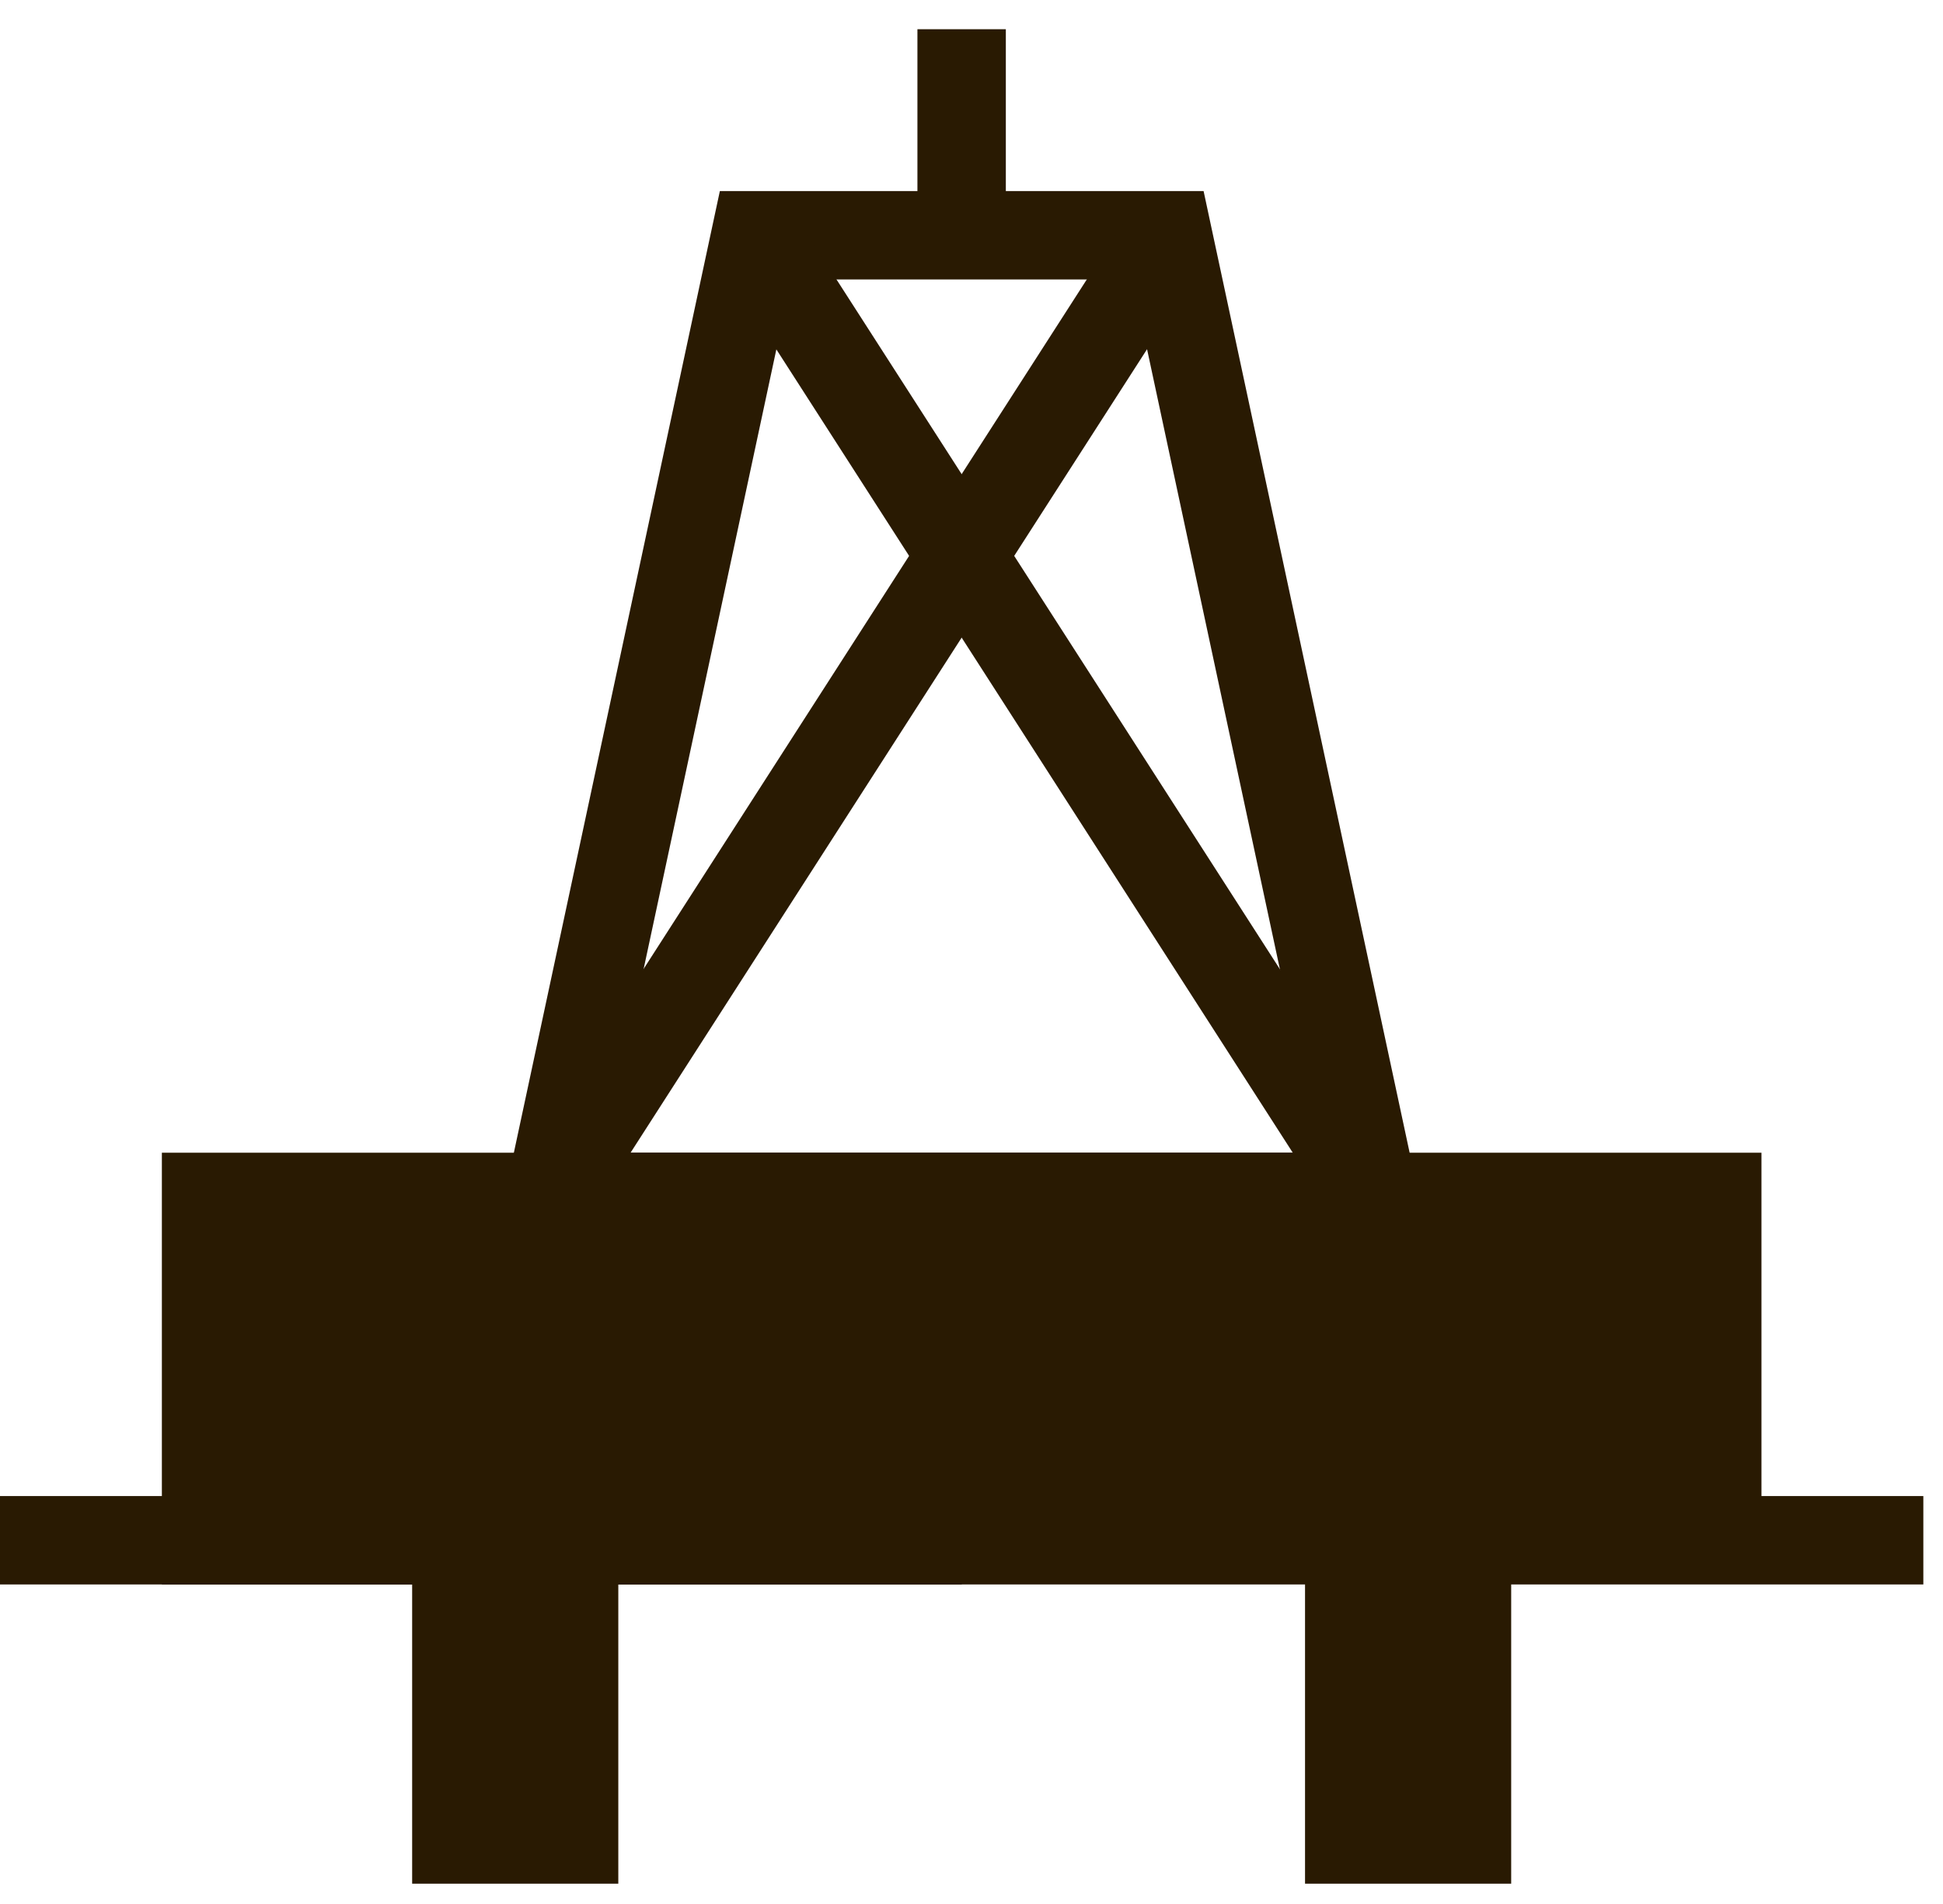
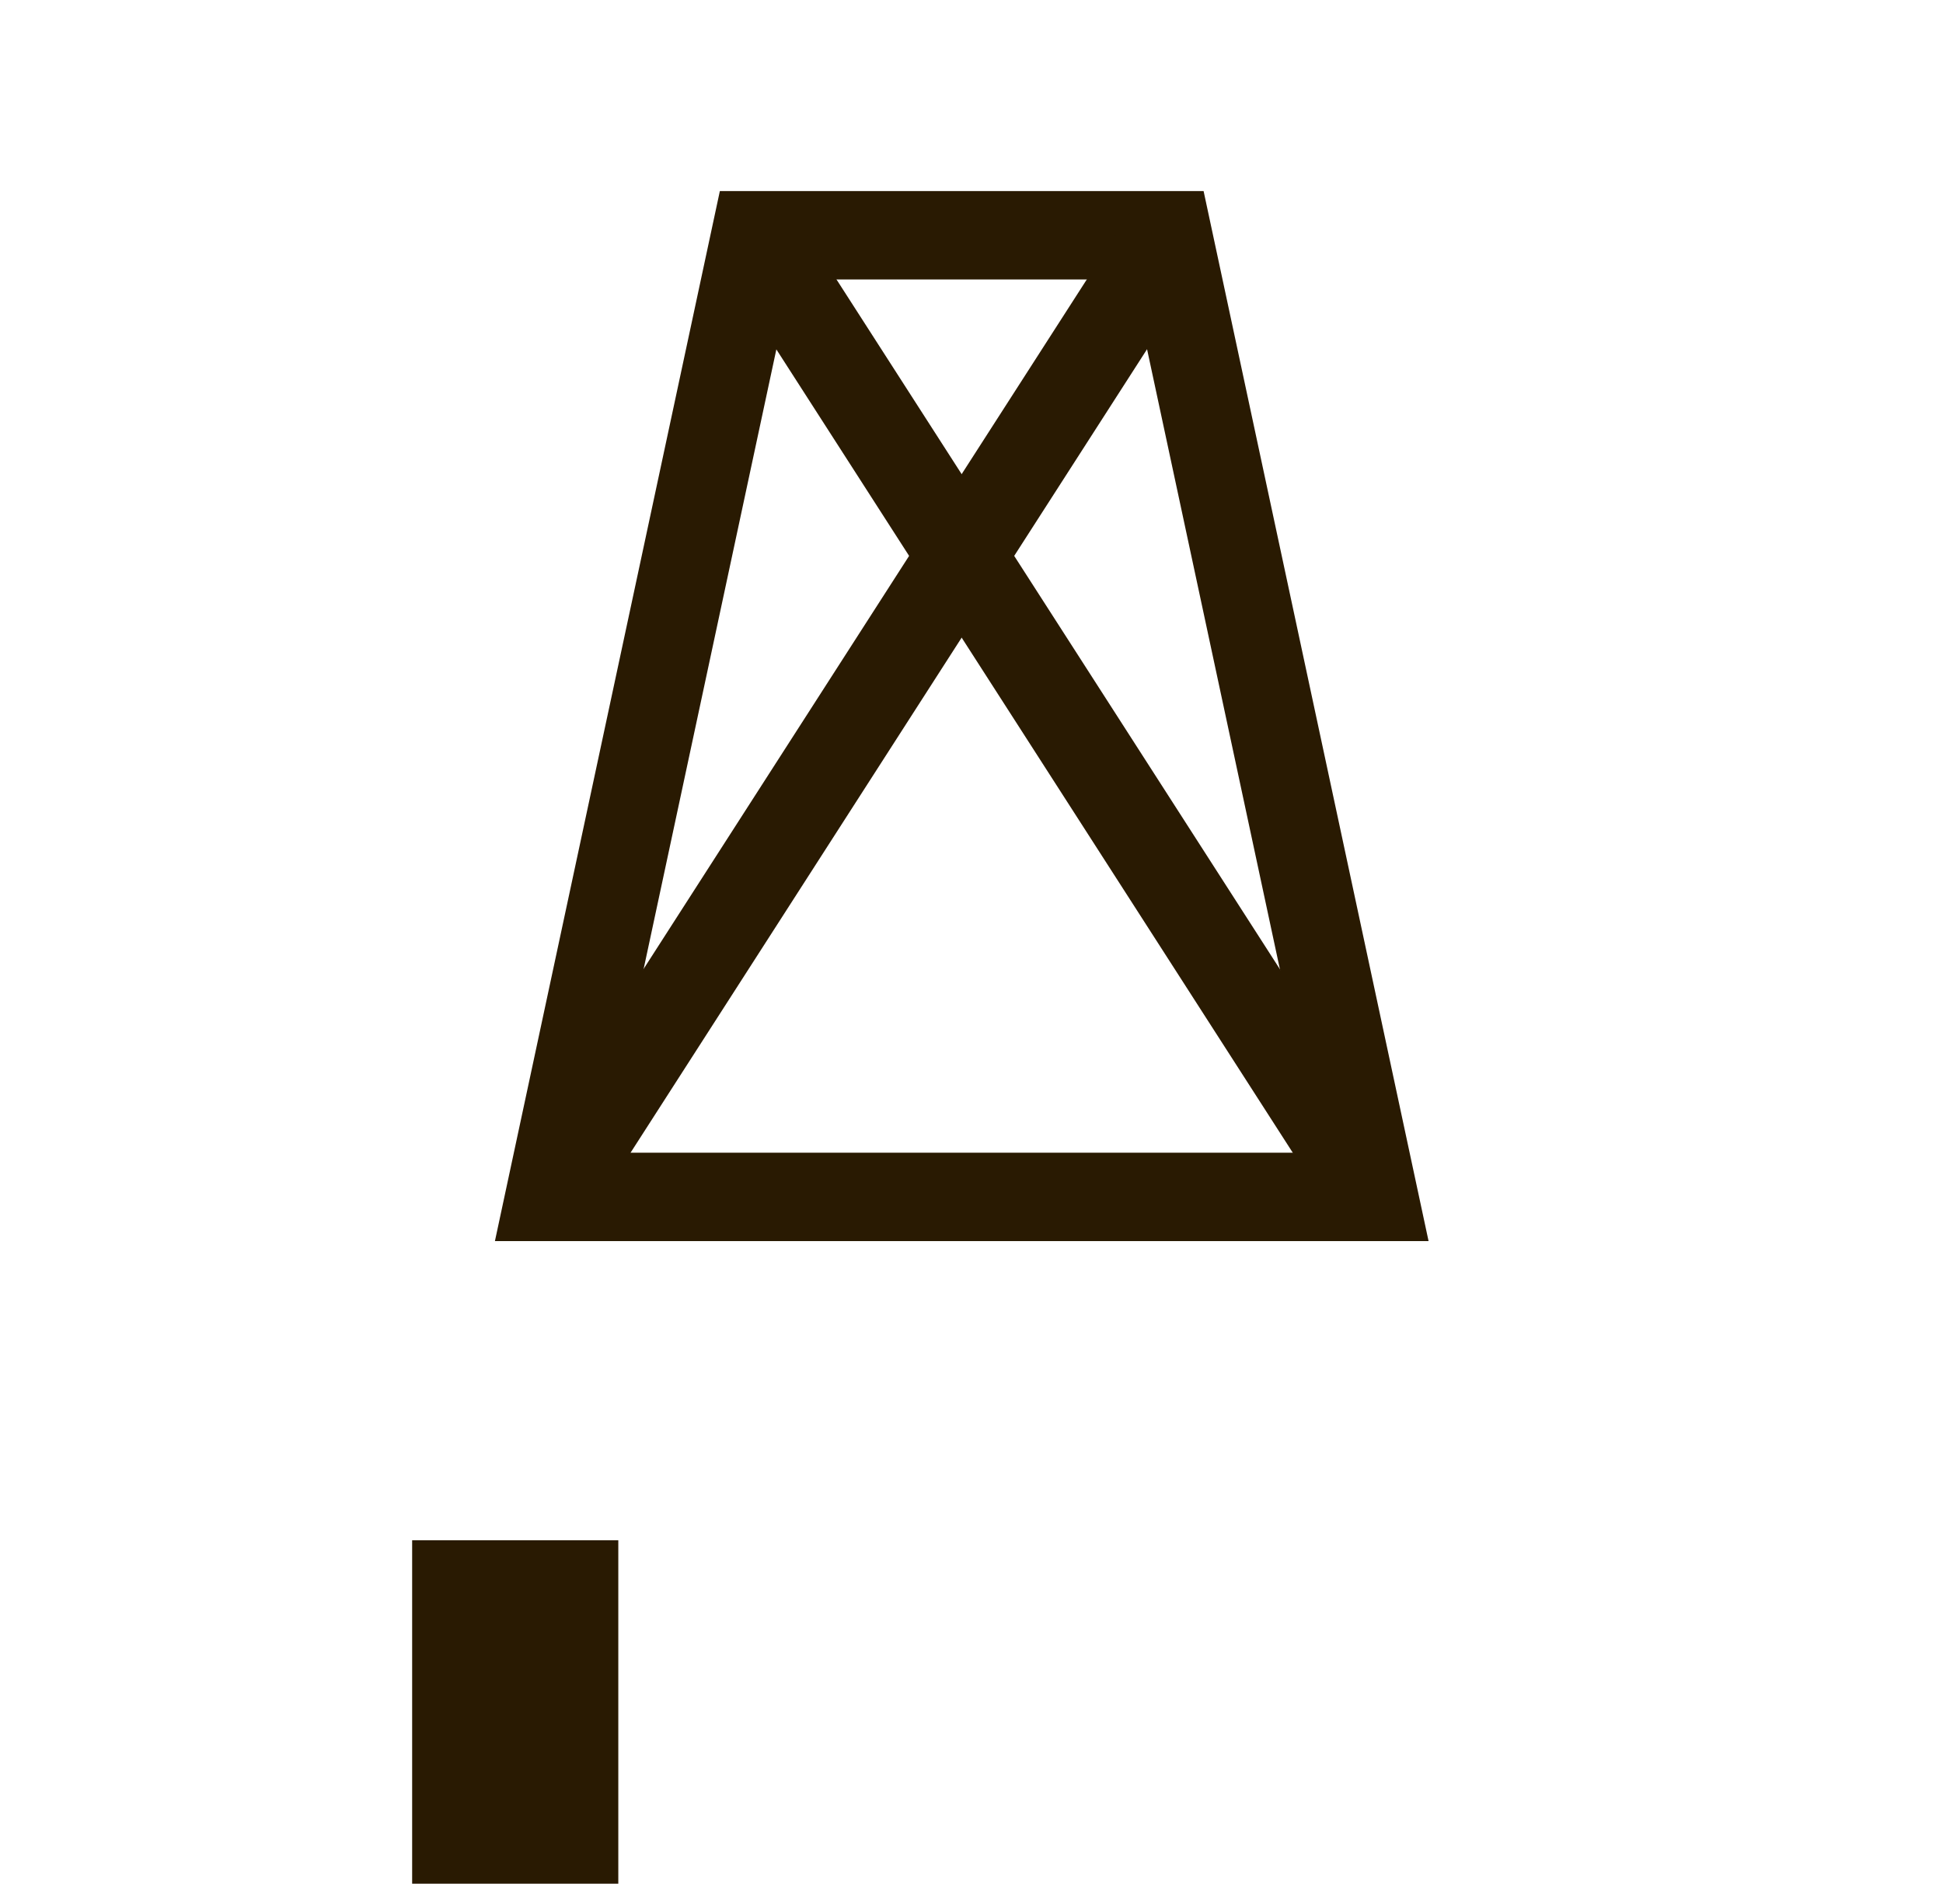
<svg xmlns="http://www.w3.org/2000/svg" width="50" height="49" viewBox="0 0 50 49" fill="none">
  <path d="M30.05 6.055H19.444L14.143 30.803H35.355L30.053 6.055H30.05Z" stroke="#291A02" stroke-width="2.275" stroke-miterlimit="10" />
-   <path d="M24.746 0.752V5.664" stroke="#291A02" stroke-width="2.275" stroke-miterlimit="10" />
-   <path d="M24.75 39.641H5.303V30.803H44.191V39.641" fill="#291A02" />
-   <path d="M24.75 39.641H5.303V30.803H44.191V39.641" stroke="#291A02" stroke-width="2.275" stroke-miterlimit="10" />
  <path d="M19.443 6.055L35.351 30.803" stroke="#291A02" stroke-width="2.275" stroke-miterlimit="10" />
  <path d="M30.05 6.055L14.143 30.803" stroke="#291A02" stroke-width="2.275" stroke-miterlimit="10" />
-   <path d="M0 39.639H49.494" stroke="#291A02" stroke-width="2.275" stroke-miterlimit="10" />
  <path d="M10.606 48.477V39.639H15.911V48.477H10.606Z" fill="#291A02" />
-   <path d="M33.583 48.477V39.639H38.888V48.477H33.583Z" fill="#291A02" />
</svg>